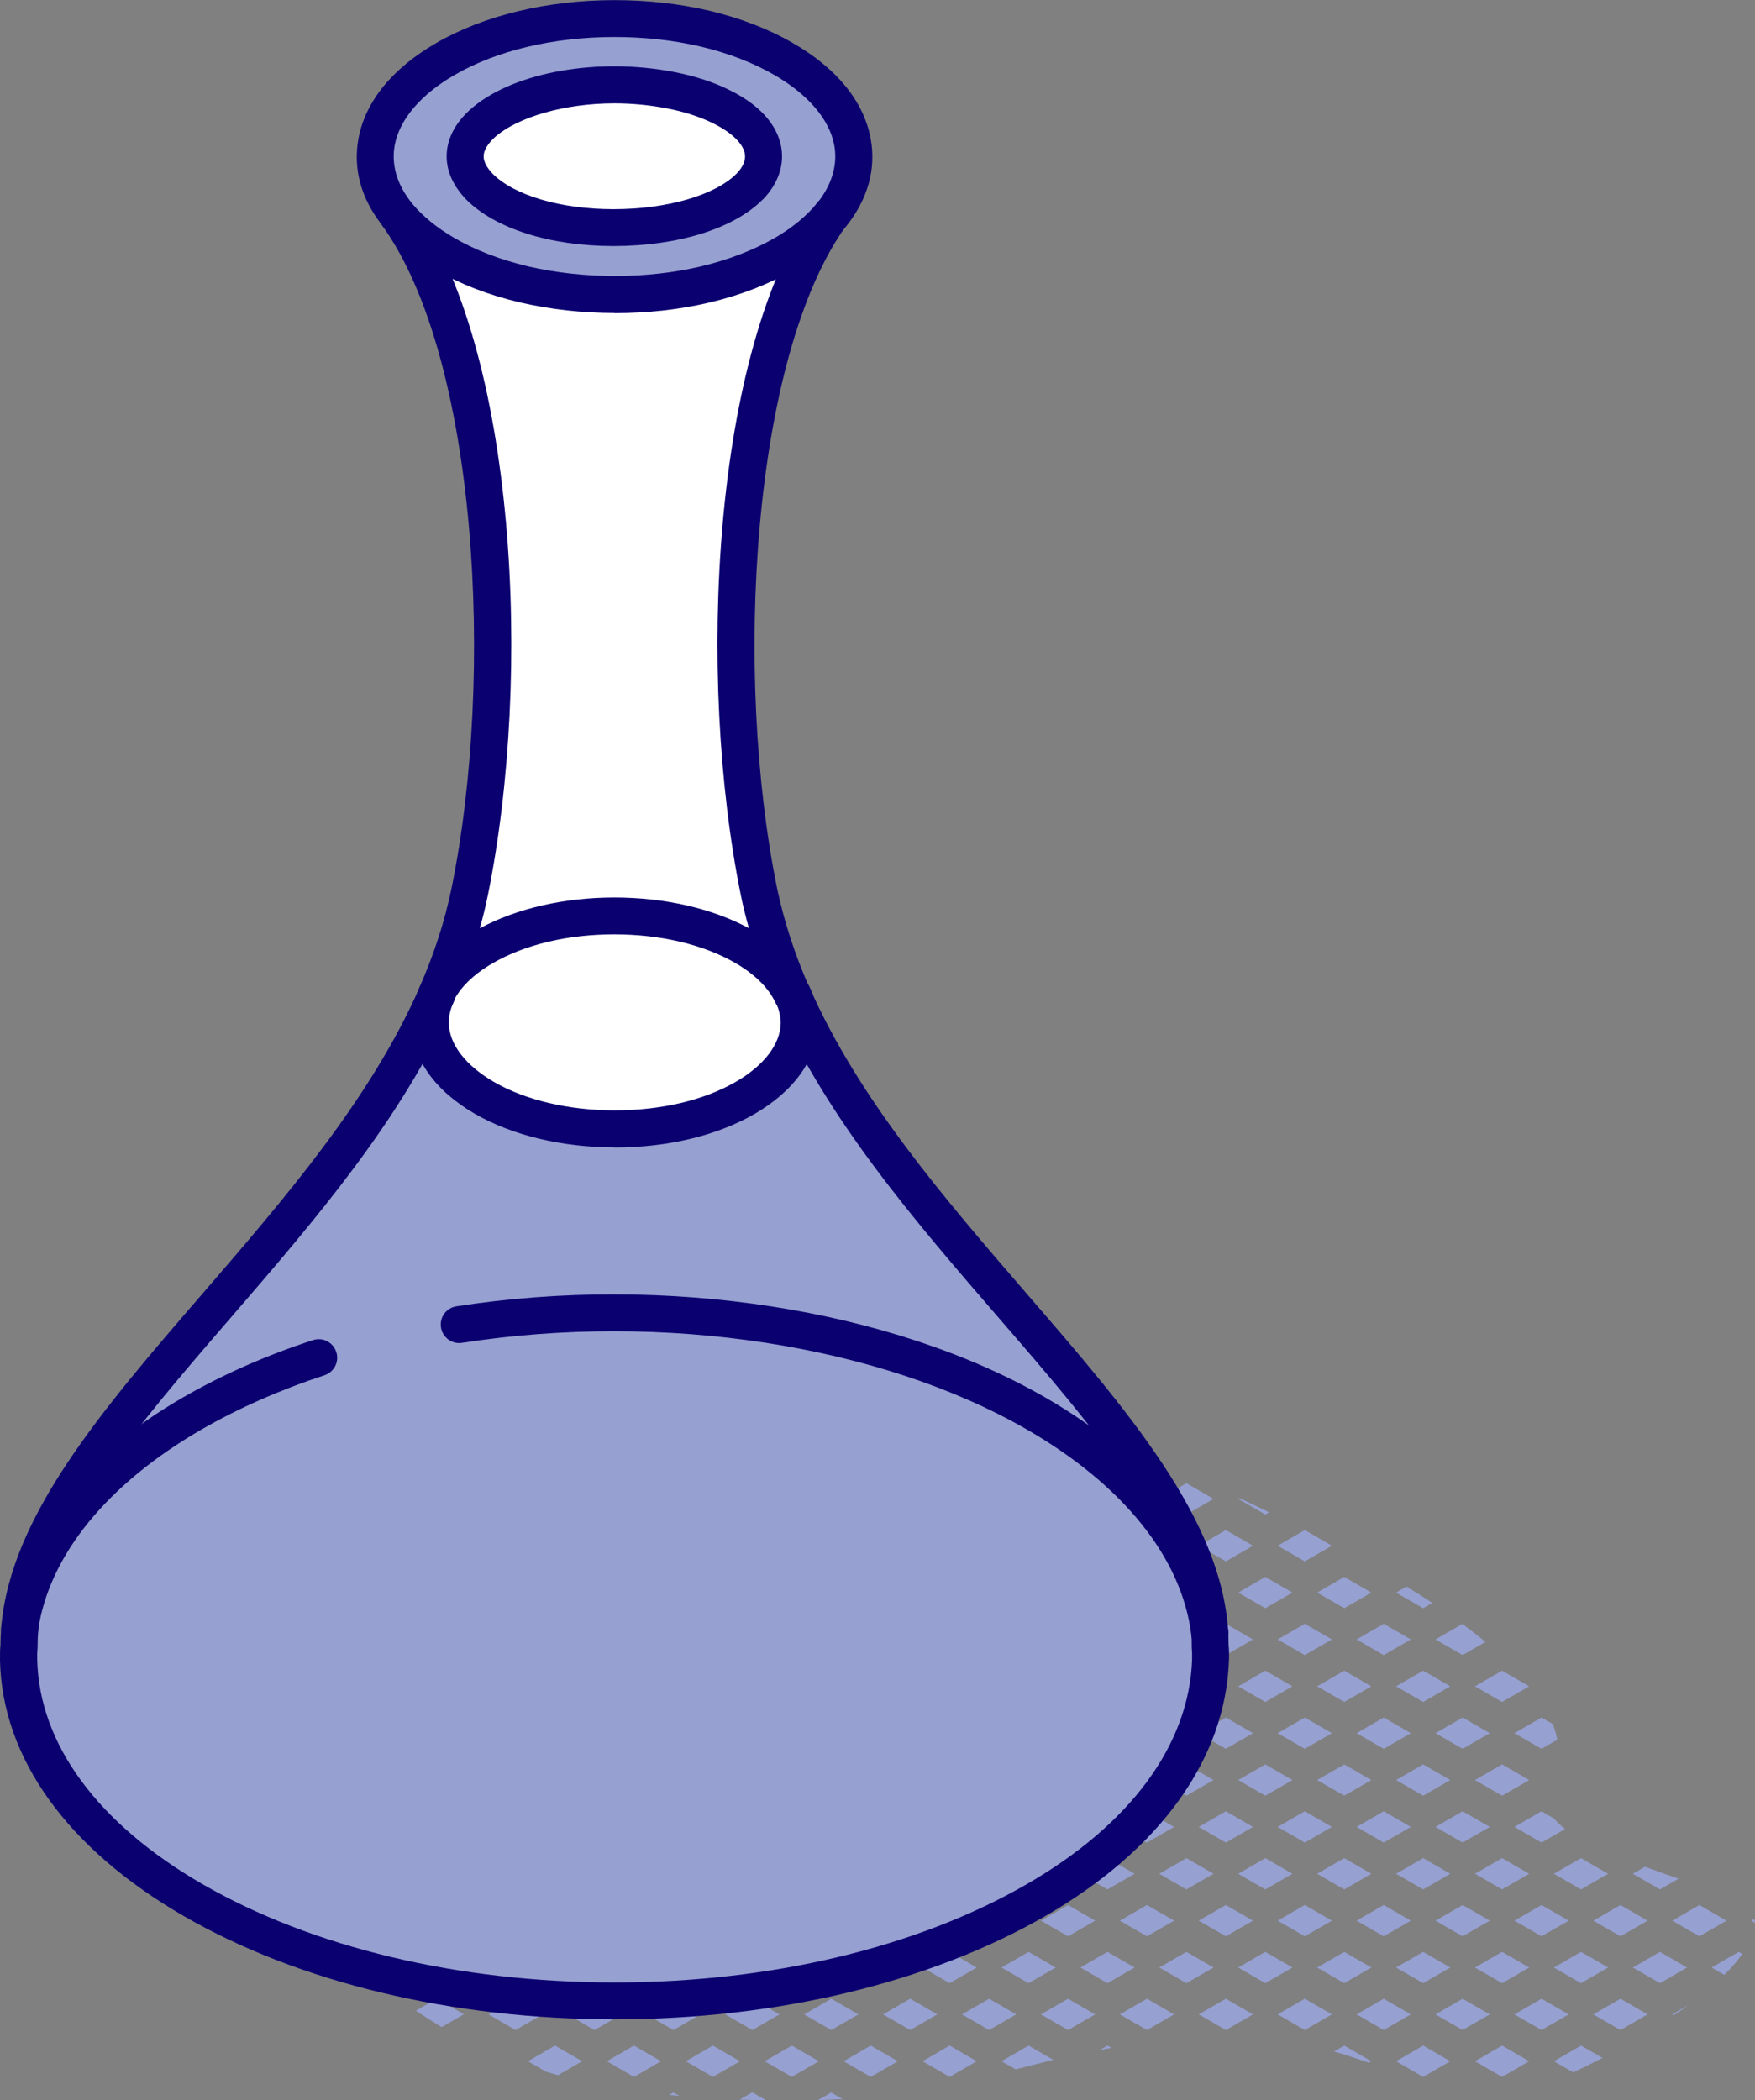
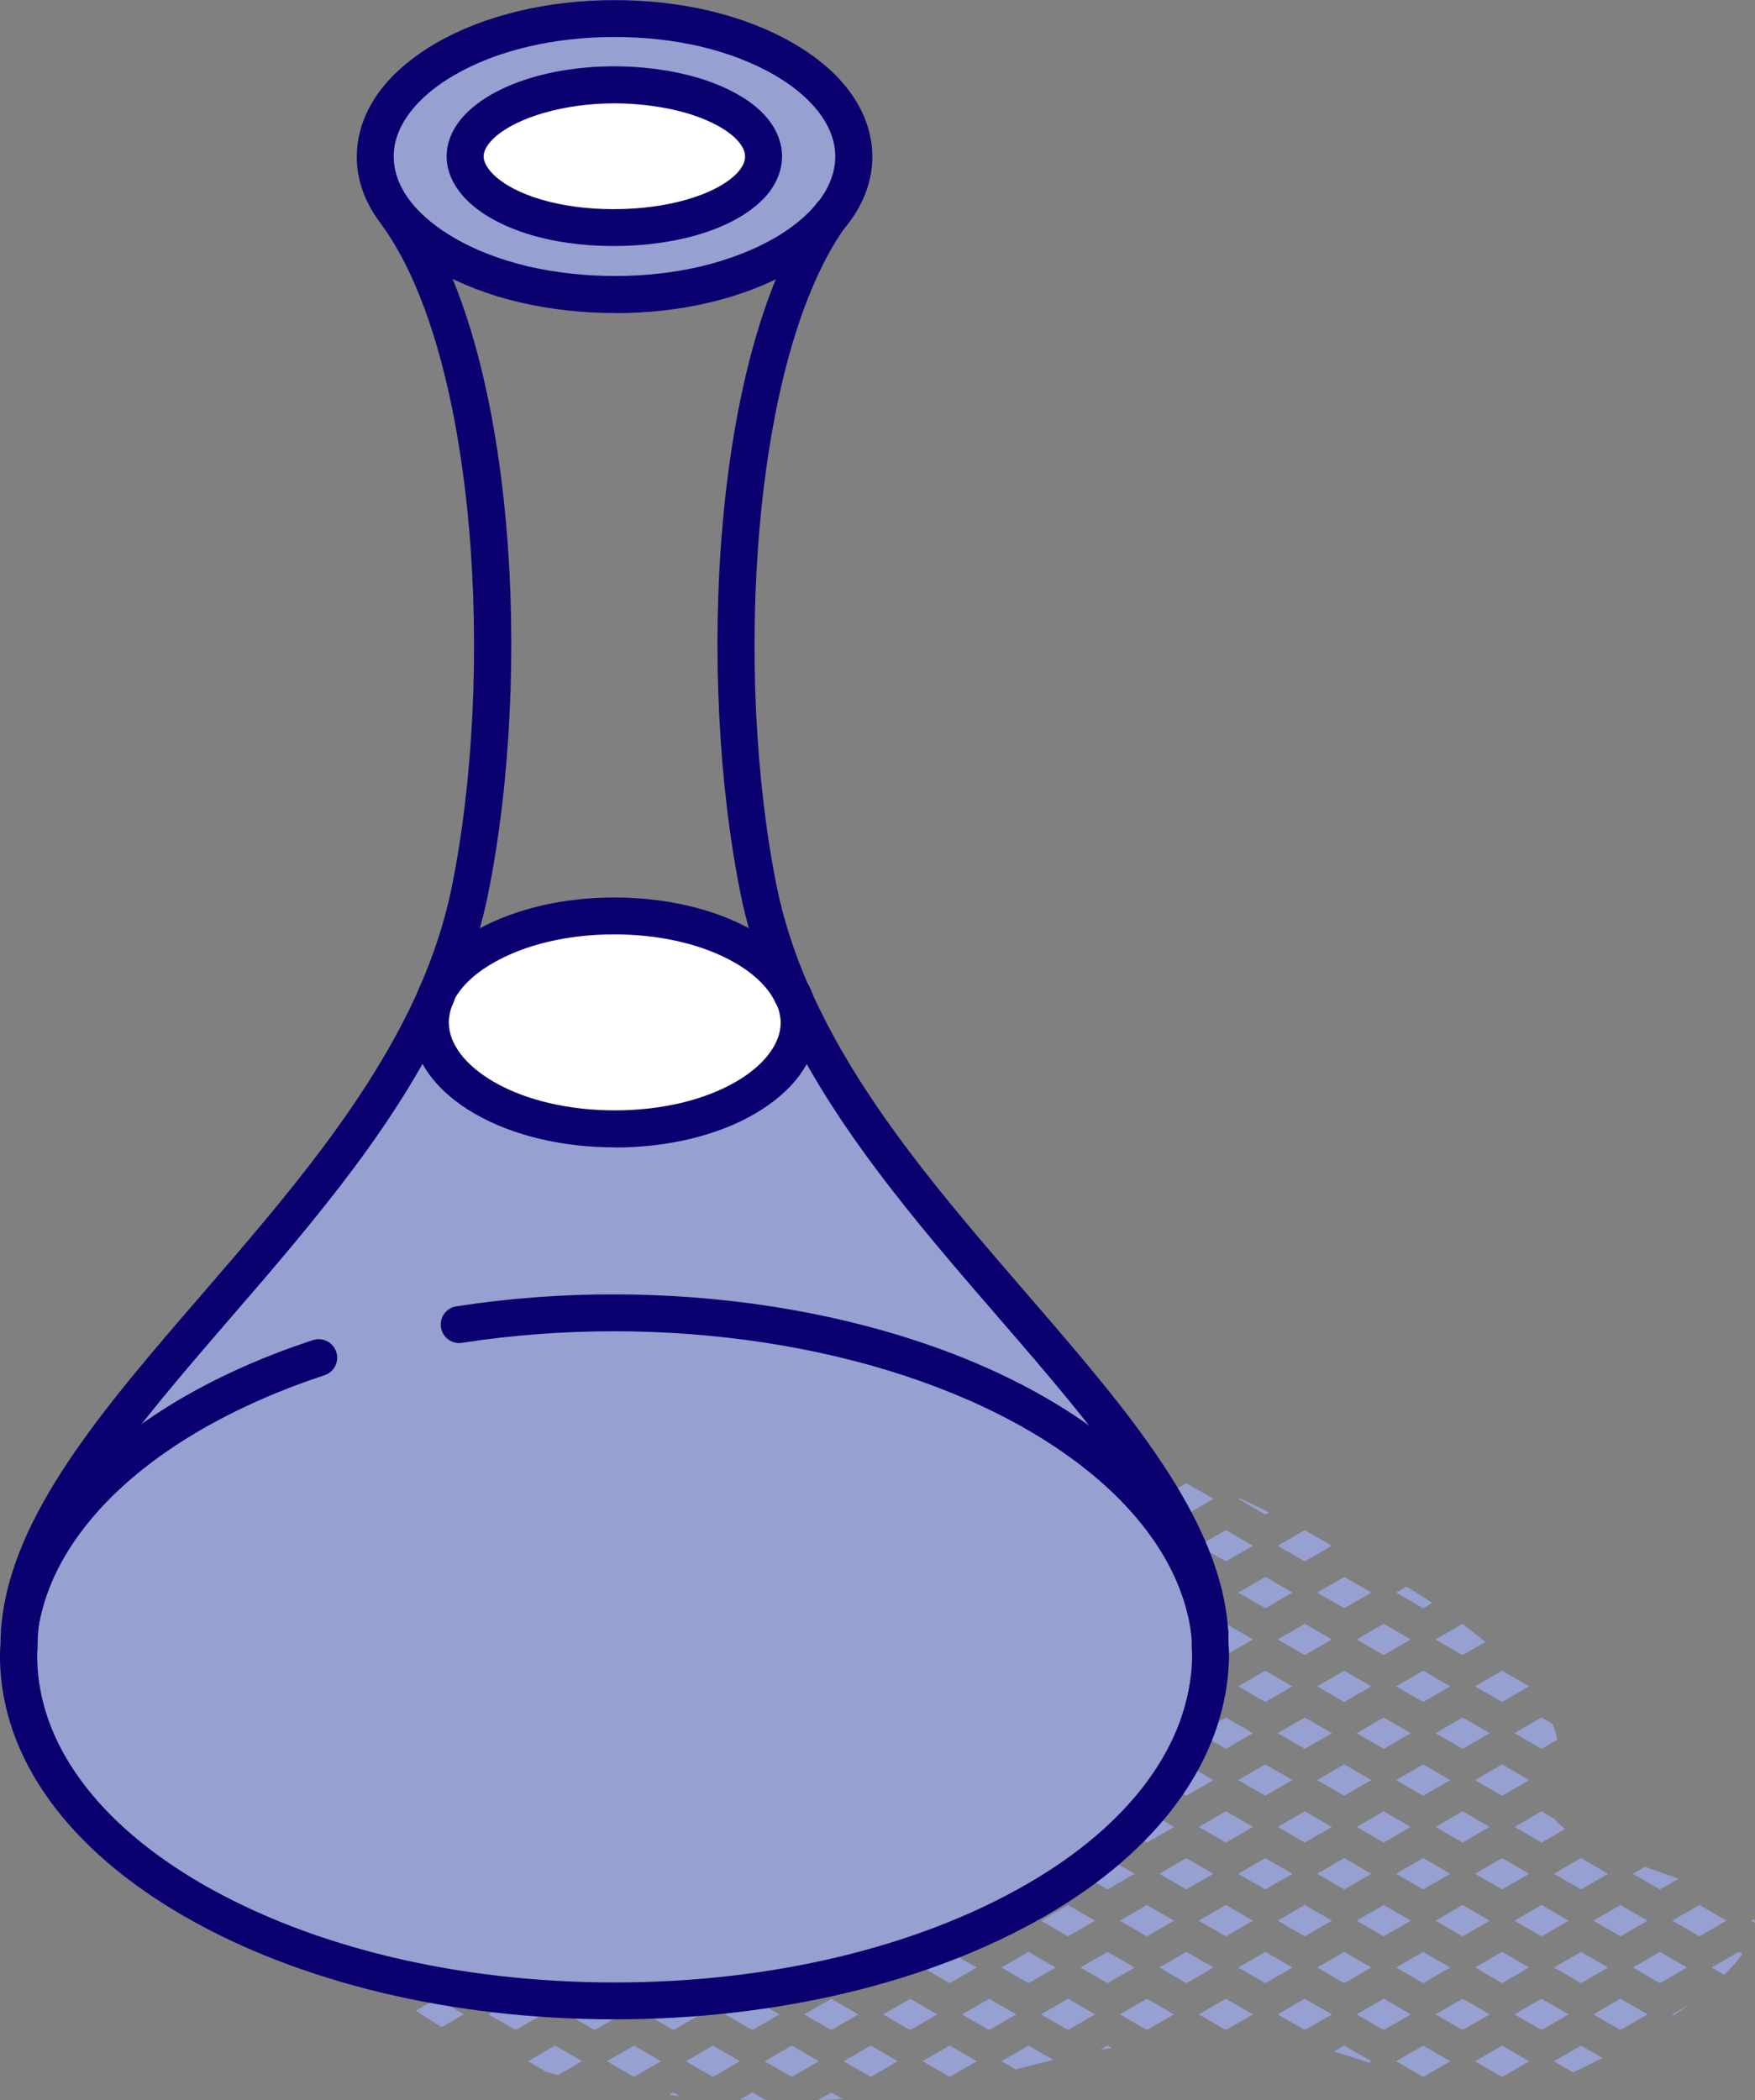
<svg xmlns="http://www.w3.org/2000/svg" id="Calque_2" viewBox="0 0 142.32 170.29">
  <rect x="0" y="0" width="142.32" height="170.29" fill="#808080" stroke="none" />
  <defs>
    <style>.cls-1{fill:#0b0070;}.cls-2{fill:#fff;}.cls-3{fill:#96a0d1;}</style>
  </defs>
  <g id="Calque_1-2">
    <path class="cls-3" d="M142.32,155.89c0-.1-.02-.2-.06-.3l-.25.14.31.18v-.02Z" />
    <polygon class="cls-3" points="137.81 157 140.01 155.73 137.81 154.46 135.61 155.73 137.81 157" />
    <path class="cls-3" d="M135.74,163.4c.4-.27.78-.55,1.16-.82l-1.29.75.13.08Z" />
    <path class="cls-3" d="M139.83,160.12c.58-.57,1.08-1.14,1.47-1.69l-.3-.17-2.2,1.27,1.02.59Z" />
    <polygon class="cls-3" points="131.41 157 133.61 155.73 131.41 154.46 129.21 155.73 131.41 157" />
    <path class="cls-3" d="M136.12,152.33c-.89-.31-1.81-.64-2.72-.97l-.99.57,2.2,1.27,1.51-.87Z" />
    <polygon class="cls-3" points="129.21 163.33 131.41 164.6 133.61 163.33 131.41 162.06 129.21 163.33" />
    <polygon class="cls-3" points="132.41 159.53 134.61 160.8 136.81 159.53 134.61 158.26 132.41 159.53" />
    <path class="cls-3" d="M122.81,140.53l2.2,1.27,1.28-.74c-.08-.43-.21-.86-.38-1.28l-.9-.52-2.2,1.27Z" />
    <polygon class="cls-3" points="128.21 150.66 126.01 151.93 128.21 153.2 130.41 151.93 128.21 150.66" />
    <path class="cls-3" d="M125.01,146.86l-2.2,1.27,2.2,1.27,1.91-1.1c-.36-.27-.65-.56-.9-.85l-1.02-.59Z" />
    <polygon class="cls-3" points="122.81 155.73 125.01 157 127.21 155.73 125.01 154.46 122.81 155.73" />
    <path class="cls-3" d="M126.01,167.13l1.56.9c.77-.35,1.56-.74,2.38-1.17l-1.74-1-2.2,1.27Z" />
    <polygon class="cls-3" points="122.81 163.33 125.01 164.6 127.21 163.33 125.01 162.06 122.81 163.33" />
    <polygon class="cls-3" points="126.01 159.53 128.21 160.8 130.41 159.53 128.21 158.26 126.01 159.53" />
    <path class="cls-3" d="M118.61,134.2l1.85-1.07c-.59-.49-1.22-.98-1.87-1.46l-2.18,1.26,2.2,1.27Z" />
    <polygon class="cls-3" points="118.61 139.26 116.41 140.53 118.61 141.8 120.81 140.53 118.61 139.26" />
    <polygon class="cls-3" points="124.01 136.73 121.81 135.46 119.61 136.73 121.81 138 124.01 136.73" />
    <polygon class="cls-3" points="118.61 146.86 116.41 148.13 118.61 149.4 120.81 148.13 118.61 146.86" />
    <polygon class="cls-3" points="121.81 143.06 119.61 144.33 121.81 145.6 124.01 144.33 121.81 143.06" />
    <polygon class="cls-3" points="116.41 155.73 118.61 157 120.81 155.73 118.61 154.46 116.41 155.73" />
    <polygon class="cls-3" points="119.61 151.93 121.81 153.2 124.01 151.93 121.81 150.66 119.61 151.93" />
    <polygon class="cls-3" points="119.61 167.13 121.81 168.4 124.01 167.13 121.81 165.86 119.61 167.13" />
    <polygon class="cls-3" points="116.41 163.33 118.61 164.6 120.81 163.33 118.61 162.06 116.41 163.33" />
    <polygon class="cls-3" points="119.61 159.53 121.81 160.8 124.01 159.53 121.81 158.26 119.61 159.53" />
    <polygon class="cls-3" points="112.21 131.66 110.01 132.93 112.21 134.2 114.41 132.93 112.21 131.66" />
    <path class="cls-3" d="M113.21,129.13l2.2,1.27.74-.43c-.68-.45-1.38-.89-2.09-1.33l-.85.49Z" />
    <polygon class="cls-3" points="110.01 140.53 112.21 141.8 114.41 140.53 112.21 139.26 110.01 140.53" />
    <polygon class="cls-3" points="113.21 136.73 115.41 138 117.61 136.73 115.41 135.46 113.21 136.73" />
    <polygon class="cls-3" points="110.01 148.13 112.21 149.4 114.41 148.13 112.21 146.86 110.01 148.13" />
    <polygon class="cls-3" points="113.21 144.33 115.41 145.6 117.61 144.33 115.41 143.06 113.21 144.33" />
    <polygon class="cls-3" points="112.21 154.46 110.01 155.73 112.21 157 114.41 155.73 112.21 154.46" />
    <polygon class="cls-3" points="117.61 151.93 115.41 150.66 113.21 151.93 115.41 153.2 117.61 151.93" />
    <polygon class="cls-3" points="113.21 167.13 115.41 168.4 117.61 167.13 115.41 165.86 113.21 167.13" />
    <polygon class="cls-3" points="110.01 163.33 112.21 164.6 114.41 163.33 112.21 162.06 110.01 163.33" />
    <polygon class="cls-3" points="113.21 159.53 115.41 160.8 117.61 159.53 115.41 158.26 113.21 159.53" />
    <path class="cls-3" d="M105.81,126.6l2.2-1.27s-2.18-1.26-2.2-1.27l-2.2,1.27,2.2,1.27Z" />
    <polygon class="cls-3" points="109.01 135.46 106.81 136.73 109.01 138 111.21 136.73 109.01 135.46" />
    <polygon class="cls-3" points="103.61 132.93 105.81 134.2 108.01 132.93 105.81 131.66 103.61 132.93" />
    <polygon class="cls-3" points="106.81 129.13 109.01 130.4 111.21 129.13 109.01 127.86 106.81 129.13" />
    <polygon class="cls-3" points="105.81 139.26 103.61 140.53 105.81 141.8 108.01 140.53 105.81 139.26" />
    <polygon class="cls-3" points="109.01 150.66 106.81 151.93 109.01 153.2 111.21 151.93 109.01 150.66" />
    <polygon class="cls-3" points="103.61 148.13 105.81 149.4 108.01 148.13 105.81 146.86 103.61 148.13" />
    <polygon class="cls-3" points="106.81 144.33 109.01 145.6 111.21 144.33 109.01 143.06 106.81 144.33" />
    <polygon class="cls-3" points="103.61 155.73 105.81 157 108.01 155.73 105.81 154.46 103.61 155.73" />
    <path class="cls-3" d="M109.01,165.86l-.83.48c.97.28,1.9.59,2.82.91l.21-.12-2.2-1.27Z" />
    <polygon class="cls-3" points="103.61 163.33 105.81 164.6 108.01 163.33 105.81 162.06 103.61 163.33" />
    <polygon class="cls-3" points="109.01 158.26 106.81 159.53 109.01 160.8 111.21 159.53 109.01 158.26" />
    <polygon class="cls-3" points="99.41 124.06 97.21 125.33 99.41 126.6 101.61 125.33 99.41 124.06" />
    <path class="cls-3" d="M100.41,121.53l2.2,1.27.31-.18c-.81-.39-1.61-.78-2.41-1.15l-.1.06Z" />
    <polygon class="cls-3" points="97.21 132.93 99.41 134.2 101.61 132.93 99.41 131.66 97.21 132.93" />
    <polygon class="cls-3" points="100.41 129.13 102.61 130.4 104.81 129.13 102.61 127.86 100.41 129.13" />
    <polygon class="cls-3" points="97.21 140.53 99.41 141.8 101.61 140.53 99.41 139.26 97.21 140.53" />
    <polygon class="cls-3" points="100.41 136.73 102.61 138 104.81 136.73 102.61 135.46 100.41 136.73" />
    <polygon class="cls-3" points="97.21 148.13 99.41 149.4 101.61 148.13 99.41 146.86 97.21 148.13" />
    <polygon class="cls-3" points="100.41 144.33 102.61 145.6 104.81 144.33 102.61 143.06 100.41 144.33" />
    <polygon class="cls-3" points="97.21 155.73 99.41 157 101.61 155.73 99.41 154.46 97.21 155.73" />
    <polygon class="cls-3" points="100.41 151.93 102.61 153.2 104.81 151.93 102.61 150.66 100.41 151.93" />
    <polygon class="cls-3" points="97.21 163.33 99.41 164.6 101.61 163.33 99.41 162.06 97.21 163.33" />
    <polygon class="cls-3" points="100.41 159.53 102.61 160.8 104.81 159.53 102.61 158.26 100.41 159.53" />
    <polygon class="cls-3" points="94.01 121.53 96.21 122.8 98.41 121.53 96.21 120.26 94.01 121.53" />
    <polygon class="cls-3" points="93.01 119 93.94 118.46 91.45 117.36 90.81 117.73 93.01 119" />
    <polygon class="cls-3" points="90.81 125.33 93.01 126.6 95.21 125.33 93.01 124.06 90.81 125.33" />
    <polygon class="cls-3" points="96.21 135.46 94.01 136.73 96.21 138 98.41 136.73 96.21 135.46" />
    <polygon class="cls-3" points="93.01 131.66 90.81 132.93 93.01 134.2 95.21 132.93 93.01 131.66" />
    <polygon class="cls-3" points="96.21 127.86 94.01 129.13 96.21 130.4 98.41 129.13 96.21 127.86" />
    <polygon class="cls-3" points="90.81 140.53 93.01 141.8 95.21 140.53 93.01 139.26 90.81 140.53" />
    <polygon class="cls-3" points="96.21 150.66 94.01 151.93 96.21 153.2 98.41 151.93 96.21 150.66" />
    <polygon class="cls-3" points="90.81 148.13 93.01 149.4 95.21 148.13 93.01 146.86 90.81 148.13" />
    <polygon class="cls-3" points="94.01 144.33 96.21 145.6 98.41 144.33 96.21 143.06 94.01 144.33" />
    <polygon class="cls-3" points="90.81 155.73 93.01 157 95.21 155.73 93.01 154.46 90.81 155.73" />
    <polygon class="cls-3" points="90.81 163.33 93.01 164.6 95.21 163.33 93.01 162.06 90.81 163.33" />
    <polygon class="cls-3" points="94.01 159.53 96.21 160.8 98.41 159.53 96.21 158.26 94.01 159.53" />
    <polygon class="cls-3" points="86.61 119 88.81 117.73 86.61 116.46 84.41 117.73 86.61 119" />
    <polygon class="cls-3" points="84.41 125.33 86.61 126.6 88.81 125.33 86.61 124.06 84.41 125.33" />
    <polygon class="cls-3" points="87.61 121.53 89.81 122.8 92.01 121.53 89.81 120.26 87.61 121.53" />
    <polygon class="cls-3" points="84.41 132.93 86.61 134.2 88.81 132.93 86.61 131.66 84.41 132.93" />
    <polygon class="cls-3" points="87.61 129.13 89.81 130.4 92.01 129.13 89.81 127.86 87.61 129.13" />
    <polygon class="cls-3" points="84.41 140.53 86.61 141.8 88.81 140.53 86.61 139.26 84.41 140.53" />
    <polygon class="cls-3" points="87.61 136.73 89.81 138 92.01 136.73 89.81 135.46 87.61 136.73" />
    <polygon class="cls-3" points="84.41 148.13 86.61 149.4 88.81 148.13 86.61 146.86 84.41 148.13" />
    <polygon class="cls-3" points="87.61 144.33 89.81 145.6 92.01 144.33 89.81 143.06 87.61 144.33" />
    <polygon class="cls-3" points="84.41 155.73 86.61 157 88.81 155.73 86.61 154.46 84.41 155.73" />
    <polygon class="cls-3" points="87.61 151.93 89.81 153.2 92.01 151.93 89.81 150.66 87.61 151.93" />
    <path class="cls-3" d="M90.14,166.05l-.33-.19-.6.35s.61-.11.93-.16Z" />
    <polygon class="cls-3" points="84.41 163.33 86.61 164.6 88.81 163.33 86.61 162.06 84.41 163.33" />
    <polygon class="cls-3" points="87.61 159.53 89.81 160.8 92.01 159.53 89.81 158.26 87.61 159.53" />
    <polygon class="cls-3" points="78.01 117.73 80.21 119 82.41 117.73 80.21 116.46 78.01 117.73" />
    <path class="cls-3" d="M84.19,114c-.45-.24-.95-.59-1.47-.95l-1.51.87,2.2,1.27,1.46-.85c-.24-.12-.48-.24-.69-.35Z" />
    <polygon class="cls-3" points="78.01 125.33 80.21 126.6 82.41 125.33 80.21 124.06 78.01 125.33" />
    <polygon class="cls-3" points="81.21 121.53 83.41 122.8 85.61 121.53 83.41 120.26 81.21 121.53" />
    <polygon class="cls-3" points="78.01 132.93 80.21 134.2 82.41 132.93 80.21 131.66 78.01 132.93" />
    <polygon class="cls-3" points="81.21 129.13 83.41 130.4 85.61 129.13 83.41 127.86 81.21 129.13" />
    <polygon class="cls-3" points="78.01 140.53 80.21 141.8 82.41 140.53 80.21 139.26 78.01 140.53" />
    <polygon class="cls-3" points="81.21 136.73 83.41 138 85.61 136.73 83.41 135.46 81.21 136.73" />
    <polygon class="cls-3" points="78.01 148.13 80.21 149.4 82.41 148.13 80.21 146.86 78.01 148.13" />
    <polygon class="cls-3" points="81.21 144.33 83.41 145.6 85.61 144.33 83.41 143.06 81.21 144.33" />
    <polygon class="cls-3" points="78.01 155.73 80.21 157 82.41 155.73 80.21 154.46 78.01 155.73" />
    <polygon class="cls-3" points="81.21 151.93 83.41 153.2 85.61 151.93 83.41 150.66 81.21 151.93" />
    <path class="cls-3" d="M81.21,167.13l1.15.66c1.01-.26,2.02-.52,3.06-.77l-2.01-1.16-2.2,1.27Z" />
    <polygon class="cls-3" points="78.01 163.33 80.21 164.6 82.41 163.33 80.21 162.06 78.01 163.33" />
    <polygon class="cls-3" points="81.21 159.53 83.41 160.8 85.61 159.53 83.41 158.26 81.21 159.53" />
    <path class="cls-3" d="M74.7,110.88c-.44.06-.88.15-1.31.27l.42.24.89-.52Z" />
    <polygon class="cls-3" points="73.81 119 76.01 117.73 73.81 116.46 71.61 117.73 73.81 119" />
    <polygon class="cls-3" points="74.81 113.93 77.01 115.2 79.21 113.93 77.01 112.66 74.81 113.93" />
    <polygon class="cls-3" points="71.61 125.33 73.81 126.6 76.01 125.33 73.81 124.06 71.61 125.33" />
    <polygon class="cls-3" points="77.01 122.8 79.21 121.53 77.01 120.26 74.81 121.53 77.01 122.8" />
    <polygon class="cls-3" points="71.61 132.93 73.81 134.2 76.01 132.93 73.81 131.66 71.61 132.93" />
    <polygon class="cls-3" points="74.81 129.13 77.01 130.4 79.21 129.13 77.01 127.86 74.81 129.13" />
    <polygon class="cls-3" points="71.61 140.53 73.81 141.8 76.01 140.53 73.81 139.26 71.61 140.53" />
    <polygon class="cls-3" points="77.01 138 79.21 136.73 77.01 135.46 74.81 136.73 77.01 138" />
    <polygon class="cls-3" points="71.61 148.13 73.81 149.4 76.01 148.13 73.81 146.86 71.61 148.13" />
    <polygon class="cls-3" points="74.81 144.33 77.01 145.6 79.21 144.33 77.01 143.06 74.81 144.33" />
    <polygon class="cls-3" points="71.61 155.73 73.81 157 76.01 155.73 73.81 154.46 71.61 155.73" />
    <polygon class="cls-3" points="77.01 153.2 79.21 151.93 77.01 150.66 74.81 151.93 77.01 153.2" />
    <polygon class="cls-3" points="71.61 163.33 73.81 164.6 76.01 163.33 73.81 162.06 71.61 163.33" />
    <polygon class="cls-3" points="74.81 159.53 77.01 160.8 79.21 159.53 77.01 158.26 74.81 159.53" />
    <polygon class="cls-3" points="77.01 168.4 79.21 167.13 77.01 165.86 74.81 167.13 77.01 168.4" />
    <path class="cls-3" d="M67.41,116.46l-.1.06c-.13.32-.25.64-.34.98-.09.31-.15.62-.21.92-.06.04-.1.08-.16.12l.8.46,2.2-1.27-2.2-1.27Z" />
    <path class="cls-3" d="M70.61,112.66l-.87.5c-.35.3-.66.63-.96.98l1.83,1.06,2.2-1.27-2.2-1.27Z" />
    <polygon class="cls-3" points="65.21 125.33 67.41 126.6 69.61 125.33 67.41 124.06 65.21 125.33" />
    <polygon class="cls-3" points="68.41 121.53 70.61 122.8 72.81 121.53 70.61 120.26 68.41 121.53" />
    <polygon class="cls-3" points="65.21 132.93 67.41 134.2 69.61 132.93 67.41 131.66 65.21 132.93" />
    <polygon class="cls-3" points="68.41 129.13 70.61 130.4 72.81 129.13 70.61 127.86 68.41 129.13" />
    <polygon class="cls-3" points="65.21 140.53 67.41 141.8 69.61 140.53 67.41 139.26 65.21 140.53" />
    <polygon class="cls-3" points="68.41 136.73 70.61 138 72.81 136.73 70.61 135.46 68.41 136.73" />
    <polygon class="cls-3" points="65.21 148.13 67.41 149.4 69.61 148.13 67.41 146.86 65.21 148.13" />
    <polygon class="cls-3" points="68.41 144.33 70.61 145.6 72.81 144.33 70.61 143.06 68.41 144.33" />
    <polygon class="cls-3" points="65.21 155.73 67.41 157 69.61 155.73 67.41 154.46 65.21 155.73" />
    <polygon class="cls-3" points="68.41 151.93 70.61 153.2 72.81 151.93 70.61 150.66 68.41 151.93" />
    <polygon class="cls-3" points="68.41 167.13 70.61 168.4 72.81 167.13 70.61 165.86 68.41 167.13" />
    <polygon class="cls-3" points="65.21 163.33 67.41 164.6 69.61 163.33 67.41 162.06 65.21 163.33" />
    <polygon class="cls-3" points="68.41 159.53 70.61 160.8 72.81 159.53 70.61 158.26 68.41 159.53" />
-     <path class="cls-3" d="M67.41,169.66l-1.07.62c.69-.02,1.36-.05,2-.08l-.93-.53Z" />
+     <path class="cls-3" d="M67.41,169.66l-1.07.62c.69-.02,1.36-.05,2-.08Z" />
    <polygon class="cls-3" points="58.81 125.33 61.01 126.6 63.21 125.33 61.01 124.06 58.81 125.33" />
    <path class="cls-3" d="M64.28,120.59c-.59.4-1.17.82-1.76,1.23l1.7.98,2.2-1.27-1.95-1.12c-.06.06-.13.12-.18.19Z" />
    <polygon class="cls-3" points="58.81 132.93 61.01 134.2 63.21 132.93 61.01 131.66 58.81 132.93" />
    <polygon class="cls-3" points="62.01 129.13 64.21 130.4 66.41 129.13 64.21 127.86 62.01 129.13" />
    <polygon class="cls-3" points="61.01 141.8 63.21 140.53 61.01 139.26 58.81 140.53 61.01 141.8" />
    <polygon class="cls-3" points="64.21 138 66.41 136.73 64.21 135.46 62.01 136.73 64.21 138" />
    <polygon class="cls-3" points="58.81 148.13 61.01 149.4 63.21 148.13 61.01 146.86 58.81 148.13" />
    <polygon class="cls-3" points="64.21 145.6 66.41 144.33 64.21 143.06 62.01 144.33 64.21 145.6" />
    <polygon class="cls-3" points="58.81 155.73 61.01 157 63.21 155.73 61.01 154.46 58.81 155.73" />
    <polygon class="cls-3" points="64.21 153.2 66.41 151.93 64.21 150.66 62.01 151.93 64.21 153.2" />
    <polygon class="cls-3" points="58.81 163.33 61.01 164.6 63.21 163.33 61.01 162.06 58.81 163.33" />
    <polygon class="cls-3" points="62.01 159.53 64.21 160.8 66.41 159.53 64.21 158.26 62.01 159.53" />
    <path class="cls-3" d="M60,170.24c.7.03,1.41.04,2.11.05l-1.1-.64-1.01.58Z" />
    <polygon class="cls-3" points="64.21 168.4 66.41 167.13 64.21 165.86 62.01 167.13 64.21 168.4" />
    <polygon class="cls-3" points="54.61 134.2 56.81 132.93 54.61 131.66 52.41 132.93 54.61 134.2" />
    <polygon class="cls-3" points="57.81 130.4 60.01 129.13 57.81 127.86 55.61 129.13 57.81 130.4" />
    <polygon class="cls-3" points="52.41 140.53 54.61 141.8 56.81 140.53 54.61 139.26 52.41 140.53" />
    <polygon class="cls-3" points="55.61 136.73 57.81 138 60.01 136.73 57.81 135.46 55.61 136.73" />
    <polygon class="cls-3" points="52.41 148.13 54.61 149.4 56.81 148.13 54.61 146.86 52.41 148.13" />
    <polygon class="cls-3" points="55.61 144.33 57.81 145.6 60.01 144.33 57.81 143.06 55.61 144.33" />
    <polygon class="cls-3" points="52.41 155.73 54.61 157 56.81 155.73 54.61 154.46 52.41 155.73" />
    <polygon class="cls-3" points="55.61 151.93 57.81 153.2 60.01 151.93 57.81 150.66 55.61 151.93" />
    <polygon class="cls-3" points="55.61 167.13 57.81 168.4 60.01 167.13 57.81 165.86 55.61 167.13" />
    <polygon class="cls-3" points="52.41 163.33 54.61 164.6 56.81 163.33 54.61 162.06 52.41 163.33" />
    <polygon class="cls-3" points="55.61 159.53 57.81 160.8 60.01 159.53 57.81 158.26 55.61 159.53" />
    <path class="cls-3" d="M54.61,169.66l-.34.2c.28.03.55.06.83.09l-.49-.28Z" />
    <polygon class="cls-3" points="49.21 136.73 51.41 138 53.61 136.73 51.41 135.46 49.21 136.73" />
    <path class="cls-3" d="M46.63,133.28l1.58.91,2.2-1.27-1.89-1.09c-.64.48-1.26.97-1.9,1.45Z" />
    <path class="cls-3" d="M53.61,129.13l-.77-.45c-.65.47-1.3.94-1.94,1.42l.51.3,2.2-1.27Z" />
    <polygon class="cls-3" points="48.21 141.8 50.41 140.53 48.21 139.26 46.01 140.53 48.21 141.8" />
    <polygon class="cls-3" points="50.61 151.12 49.21 151.93 51.41 153.2 53.61 151.93 51.41 150.66 50.61 151.12" />
    <polygon class="cls-3" points="46.01 148.13 48.21 149.4 50.41 148.13 48.21 146.86 46.01 148.13" />
    <polygon class="cls-3" points="49.21 144.33 51.41 145.6 53.61 144.33 51.41 143.06 49.21 144.33" />
    <polygon class="cls-3" points="46.01 155.73 48.21 157 50.41 155.73 48.21 154.46 46.01 155.73" />
    <polygon class="cls-3" points="49.21 167.13 51.41 168.4 53.61 167.13 51.41 165.86 49.21 167.13" />
    <polygon class="cls-3" points="46.01 163.33 48.21 164.6 50.41 163.33 48.21 162.06 46.01 163.33" />
    <polygon class="cls-3" points="49.21 159.53 51.41 160.8 53.61 159.53 51.41 158.26 49.21 159.53" />
    <polygon class="cls-3" points="39.61 140.53 41.81 141.8 44.01 140.53 41.81 139.26 39.61 140.53" />
    <polygon class="cls-3" points="45.01 138 47.21 136.73 45.01 135.46 42.81 136.73 45.01 138" />
    <polygon class="cls-3" points="39.61 148.13 41.81 149.4 44.01 148.13 41.81 146.86 39.61 148.13" />
    <polygon class="cls-3" points="42.81 144.33 45.01 145.6 47.21 144.33 45.01 143.06 42.81 144.33" />
    <polygon class="cls-3" points="39.61 155.73 41.81 157 44.01 155.73 41.81 154.46 39.61 155.73" />
    <polygon class="cls-3" points="45.01 153.2 47.21 151.93 45.01 150.66 42.81 151.93 45.01 153.2" />
    <polygon class="cls-3" points="39.61 163.33 41.81 164.6 44.01 163.33 41.81 162.06 39.61 163.33" />
    <polygon class="cls-3" points="42.81 159.53 45.01 160.8 47.21 159.53 45.01 158.26 42.81 159.53" />
    <path class="cls-3" d="M44.29,167.98c.32.1.64.19.96.28l1.96-1.13-2.2-1.27-2.2,1.27,1.48.86Z" />
    <path class="cls-3" d="M37.61,140.53l-.18-.1c-.31.24-.61.49-.92.74l1.1-.63Z" />
    <polygon class="cls-3" points="33.21 148.13 35.41 149.4 37.61 148.13 35.41 146.86 33.21 148.13" />
    <polygon class="cls-3" points="38.61 145.6 40.81 144.33 38.61 143.06 36.41 144.33 38.61 145.6" />
    <polygon class="cls-3" points="33.21 155.73 35.41 157 37.61 155.73 35.41 154.46 33.21 155.73" />
    <polygon class="cls-3" points="36.41 151.93 38.61 153.2 40.81 151.93 38.61 150.66 36.41 151.93" />
    <path class="cls-3" d="M35.82,164.36l1.8-1.04-2.2-1.27-1.7.98c.69.46,1.39.91,2.1,1.33Z" />
    <polygon class="cls-3" points="36.41 159.53 38.61 160.8 40.81 159.53 38.61 158.26 36.41 159.53" />
    <polygon class="cls-3" points="29.01 149.4 31.21 148.13 29.01 146.86 26.81 148.13 29.01 149.4" />
    <path class="cls-3" d="M31.69,145.3l.52.3,2.2-1.27-1.08-.62c-.1.08-.21.17-.32.25-.52.42-.95.87-1.32,1.34Z" />
    <polygon class="cls-3" points="26.81 155.73 29.01 157 31.21 155.73 29.01 154.46 26.81 155.73" />
    <polygon class="cls-3" points="32.21 153.2 34.41 151.93 32.21 150.66 30.01 151.93 32.21 153.2" />
    <polygon class="cls-3" points="34.41 159.53 32.21 158.26 30.01 159.53 32.21 160.8 34.41 159.53" />
    <path class="cls-3" d="M23.35,147.29c-.42.62-.71,1.34-.8,2.08l.06.04,2.2-1.27-1.46-.84Z" />
    <path class="cls-3" d="M26.34,145.29c-.25.04-.5.1-.74.19l.21.12.53-.31Z" />
    <polygon class="cls-3" points="28.01 151.93 25.81 150.66 23.61 151.93 25.81 153.2 28.01 151.93" />
    <path class="cls-3" d="M1.61,131.98c1.34-15.64,24.85-30.99,33.79-51.32-.3.64-.46,1.31-.51,1.96,0,.13-.01.24-.01.37.02,2.17,1.5,4.36,4.38,6.02,2.92,1.69,6.75,2.52,10.58,2.52s7.65-.83,10.57-2.52c2.88-1.67,4.35-3.85,4.38-6.02.01-.13,0-.24-.01-.37-.05-.65-.21-1.32-.51-1.96h.01c9.01,20.5,32.9,35.94,33.82,51.71v.02c.02.35.03.69.03,1.02.03.39.05.78.03,1.18-.24,7.04-4.83,14.09-14.15,19.47-9.44,5.44-21.81,8.17-34.17,8.17s-24.74-2.73-34.18-8.17c-9.32-5.38-14-12.42-14.15-19.47,0-.4,0-.79.04-1.18,0-.47.02-.96.06-1.43Z" />
    <path class="cls-3" d="M63.55,4.78c5.92,3.42,7.22,8.47,3.9,12.62h-.01c-.94,1.15-2.24,2.25-3.89,3.21-1.9,1.09-4.07,1.91-6.4,2.46-2.34.55-4.82.81-7.31.81s-4.97-.27-7.31-.81c-2.33-.55-4.51-1.36-6.41-2.46-1.66-.96-2.94-2.05-3.89-3.2h0c-3.33-4.16-2.01-9.22,3.89-12.64,3.8-2.19,8.74-3.28,13.72-3.28,2.49,0,4.97.26,7.31.81,2.33.55,4.5,1.37,6.4,2.47ZM60.81,15.13c2.08-2.15,1.25-4.77-2.43-6.53-1.18-.57-2.54-.99-3.99-1.28-8.38-1.63-16.67,1.53-16.67,5.36,0,.8.36,1.62,1.15,2.45,4.57,4.58,17.68,4.29,21.94,0Z" />
-     <path class="cls-2" d="M67.44,17.4h.01c-8.09,11.22-9.41,37.56-5.89,54.9.6,2.88,1.53,5.66,2.71,8.35h-.01c-.65-1.41-1.93-2.75-3.86-3.86-2.92-1.69-6.74-2.52-10.57-2.52s-7.65.83-10.57,2.52c-1.93,1.11-3.22,2.45-3.87,3.86,1.18-2.69,2.11-5.47,2.7-8.35,3.53-17.34,2.2-43.66-5.87-54.89.95,1.15,2.24,2.24,3.89,3.2,1.9,1.1,4.08,1.91,6.41,2.46,2.34.54,4.82.81,7.31.81s4.97-.26,7.31-.81c2.33-.55,4.5-1.37,6.4-2.46,1.66-.96,2.95-2.06,3.89-3.21Z" />
    <path class="cls-2" d="M64.77,82.62c0,.13.02.24.01.37-.03,2.17-1.5,4.36-4.38,6.02-2.92,1.69-6.74,2.52-10.57,2.52s-7.66-.83-10.58-2.52c-2.88-1.67-4.36-3.85-4.38-6.02,0-.13,0-.24.01-.37.05-.65.21-1.32.51-1.96.65-1.41,1.94-2.75,3.87-3.86,2.92-1.69,6.73-2.52,10.57-2.52s7.65.83,10.57,2.52c1.93,1.11,3.21,2.45,3.86,3.86.3.64.46,1.31.51,1.96Z" />
    <path class="cls-2" d="M58.38,8.6c3.68,1.76,4.51,4.38,2.43,6.53-4.26,4.29-17.37,4.58-21.94,0-.79-.82-1.15-1.65-1.15-2.45,0-3.83,8.29-6.99,16.67-5.36,1.44.28,2.81.71,3.99,1.28Z" />
    <path class="cls-1" d="M49.84,25.38c-2.62,0-5.19-.29-7.64-.85-2.57-.6-4.86-1.49-6.83-2.62-1.75-1.02-3.2-2.21-4.3-3.54-.04-.04-.07-.09-.1-.13-1.7-2.16-2.35-4.58-1.9-7.01.56-3.01,2.74-5.68,6.3-7.74,3.89-2.25,9.03-3.48,14.47-3.48,2.66,0,5.24.29,7.65.85,2.53.6,4.82,1.48,6.81,2.63,3.56,2.05,5.73,4.72,6.3,7.72.47,2.47-.22,4.94-1.98,7.14-.04.05-.08.09-.12.14-1.08,1.29-2.49,2.44-4.2,3.43-2.01,1.15-4.29,2.03-6.81,2.62-2.42.57-4.99.85-7.65.85ZM33.46,16.55c.86,1.02,2.01,1.95,3.41,2.76,1.71.99,3.73,1.76,6,2.3,4.49,1.03,9.59,1.02,13.93,0,2.23-.53,4.25-1.3,6-2.3,1.44-.83,2.61-1.8,3.47-2.85.03-.03.06-.07.09-.1,1.13-1.47,1.58-3.05,1.29-4.6-.39-2.08-2.12-4.1-4.85-5.68-1.74-1-3.75-1.78-6-2.31-2.19-.51-4.53-.77-6.97-.77-4.93,0-9.54,1.09-12.97,3.08-2.74,1.58-4.46,3.61-4.85,5.69-.29,1.58.18,3.2,1.38,4.69.02.03.05.06.07.09Z" />
    <path class="cls-1" d="M49.74,19.95c-5.12,0-9.58-1.41-11.93-3.77-1.06-1.1-1.59-2.28-1.59-3.51,0-1.01.38-2.53,2.17-4.01,3.46-2.85,10.16-4.01,16.29-2.82,1.63.32,3.1.79,4.35,1.4,3.15,1.51,4.09,3.38,4.32,4.68.27,1.48-.26,2.99-1.47,4.24h-.01c-2.34,2.37-6.86,3.78-12.09,3.79h-.04ZM49.84,8.38c-4.18,0-7.79,1.16-9.54,2.6-.4.33-1.08,1-1.08,1.7,0,.43.25.9.73,1.41,1.76,1.76,5.52,2.87,9.79,2.87h.03c4.32,0,8.22-1.13,9.96-2.88.54-.56.76-1.1.67-1.62-.15-.85-1.13-1.77-2.67-2.51-1.03-.5-2.25-.89-3.63-1.16-1.45-.28-2.89-.41-4.26-.41Z" />
    <path class="cls-1" d="M49.84,163.73c-13.16,0-25.57-2.97-34.93-8.37C5.47,149.91.17,142.55,0,134.62c0-.48,0-.89.04-1.29,0-.48.03-.98.07-1.48.77-8.97,8.3-17.69,16.27-26.91,6.71-7.77,13.65-15.8,17.65-24.89.33-.76,1.22-1.11,1.98-.77.76.33,1.1,1.22.77,1.98-4.18,9.5-11.27,17.71-18.12,25.64-7.64,8.85-14.86,17.2-15.55,25.21-.04.43-.06.87-.06,1.31,0,.05,0,.11,0,.16-.03.29-.04.61-.03.99.15,6.84,4.91,13.3,13.4,18.2,8.92,5.14,20.79,7.97,33.43,7.97s24.5-2.83,33.42-7.97c8.41-4.85,13.17-11.32,13.4-18.22.01-.32,0-.65-.03-1.01,0-.04,0-.08,0-.12,0-.31,0-.61-.03-.93-.05-.83.58-1.54,1.4-1.59.87-.06,1.54.58,1.59,1.4.02.36.03.71.03,1.05.04.45.05.88.03,1.29-.28,7.97-5.57,15.33-14.9,20.72-9.37,5.4-21.77,8.37-34.92,8.37Z" />
    <path class="cls-1" d="M98.1,133.87c-.79,0-1.45-.61-1.5-1.41-.48-8.11-7.81-16.59-15.57-25.56-6.86-7.93-13.96-16.14-18.13-25.63-.33-.76.01-1.64.77-1.98.76-.33,1.64.01,1.98.77,3.99,9.08,10.94,17.11,17.65,24.88,8.1,9.37,15.76,18.22,16.3,27.35.05.83-.58,1.54-1.41,1.59-.03,0-.06,0-.09,0Z" />
    <path class="cls-1" d="M49.84,93.03c-4.27,0-8.29-.97-11.33-2.72-3.28-1.9-5.1-4.49-5.13-7.31,0-.17,0-.33.02-.5.06-.85.28-1.68.64-2.47.34-.75,1.24-1.08,1.99-.74.75.35,1.08,1.24.74,1.99-.21.46-.34.94-.37,1.44,0,.09,0,.16,0,.25.02,1.68,1.34,3.41,3.63,4.74,2.59,1.5,6.08,2.32,9.83,2.32s7.23-.82,9.82-2.32c2.28-1.32,3.6-3.05,3.63-4.75,0-.03,0-.07,0-.1v-.08c-.05-.55-.17-1.03-.38-1.49-.35-.75-.02-1.65.74-1.99.75-.34,1.64-.01,1.99.74.36.78.57,1.62.64,2.48.02.2.02.37.01.55-.06,2.8-1.88,5.37-5.12,7.25-3.04,1.76-7.06,2.72-11.32,2.72Z" />
    <path class="cls-1" d="M35.4,82.15c-.21,0-.42-.04-.62-.13-.75-.34-1.09-1.22-.76-1.97,1.19-2.7,2.06-5.41,2.6-8.05,3.52-17.27,2.1-42.98-5.62-53.71-.48-.67-.33-1.61.34-2.09.67-.48,1.61-.33,2.09.34,8.45,11.74,9.76,38.24,6.13,56.06-.18.89-.4,1.78-.65,2.67,2.98-1.61,6.84-2.5,10.91-2.5s7.92.88,10.91,2.49c-.25-.89-.47-1.78-.65-2.66-3.61-17.79-2.32-44.19,6.05-55.97.26-.44.74-.74,1.29-.74h.01c.56,0,1.08.32,1.33.82.26.5.21,1.1-.12,1.56-7.72,10.71-9.15,36.42-5.63,53.72.55,2.65,1.43,5.36,2.61,8.05.2.46.16,1-.12,1.42-.28.42-.75.68-1.26.68-.58,0-1.13-.34-1.37-.87-.55-1.18-1.67-2.28-3.24-3.19-2.59-1.5-6.08-2.32-9.82-2.32s-7.23.82-9.82,2.32c-1.59.91-2.71,2.01-3.26,3.19-.25.55-.8.87-1.36.87Z" />
    <path class="cls-1" d="M1.59,133.6c-.12,0-.25-.02-.37-.05-.78-.2-1.26-.97-1.1-1.75,0-.02,0-.04,0-.06,1.21-6.97,6.27-13.55,14.73-18.44,3.19-1.84,6.73-3.4,10.53-4.64.79-.26,1.63.17,1.89.96.26.79-.17,1.63-.96,1.89-3.6,1.18-6.95,2.66-9.96,4.39-7.65,4.42-12.36,10.2-13.26,16.28,0,.02,0,.04,0,.06-.01.07-.02.14-.04.21-.17.68-.78,1.13-1.45,1.13Z" />
    <path class="cls-1" d="M98.1,133.88c-.79,0-1.45-.61-1.5-1.39-.8-6.2-5.52-12.08-13.3-16.57-11.93-6.88-29.49-9.58-45.83-7.04-.82.13-1.58-.43-1.71-1.25-.13-.82.43-1.59,1.25-1.71,16.99-2.64,35.29.2,47.79,7.41,8.64,4.98,13.9,11.68,14.79,18.87,0,.06.01.12.01.18,0,.83-.67,1.51-1.5,1.51Z" />
  </g>
</svg>